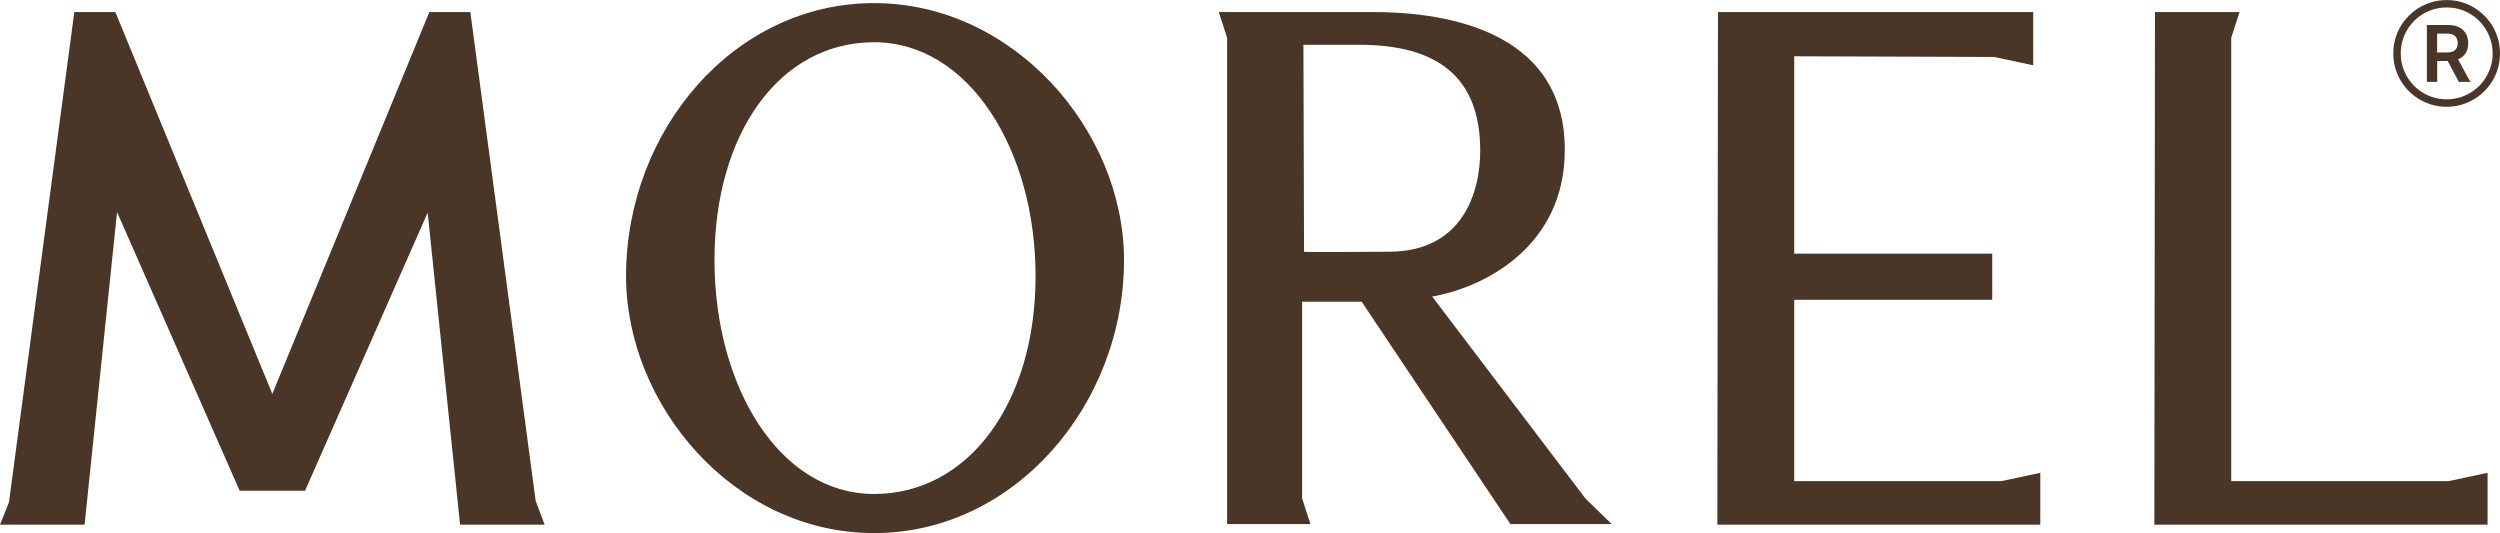
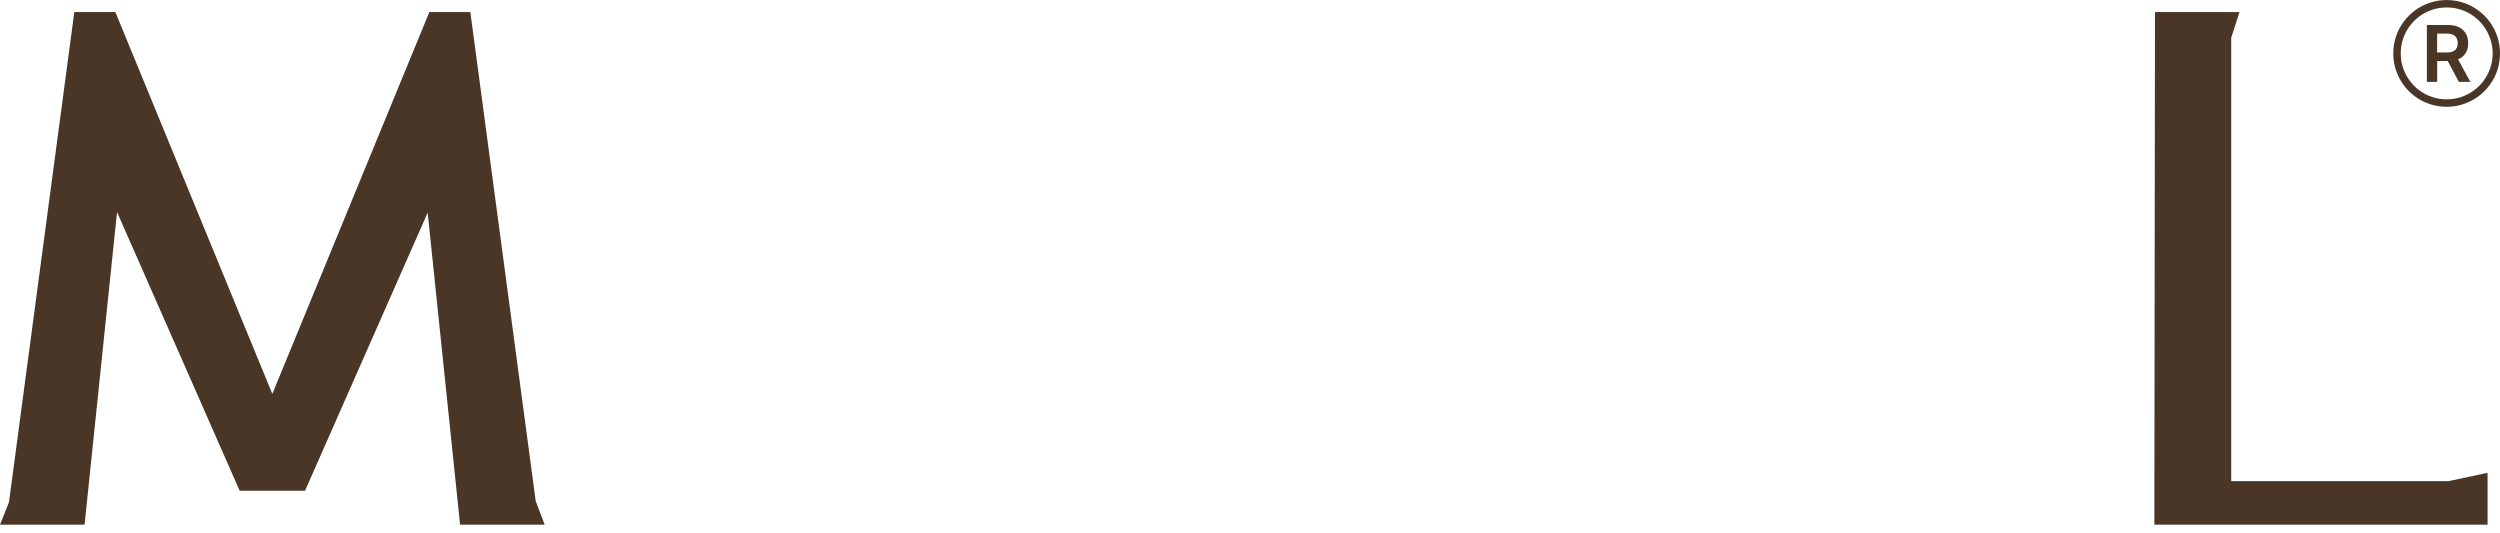
<svg xmlns="http://www.w3.org/2000/svg" id="Layer_2" data-name="Layer 2" viewBox="0 0 402 85.71">
  <defs>
    <style>      .cls-1 {        fill: #493626;      }    </style>
  </defs>
  <g id="Layer_1" data-name="Layer 1">
    <g>
      <polygon class="cls-1" points="75.63 1.94 69.04 1.94 43.79 63.34 18.55 1.94 11.95 1.94 1.44 80.77 0 84.37 13.6 84.37 18.82 34.1 38.54 78.91 49.05 78.91 68.77 34.19 73.98 84.37 87.58 84.37 86.14 80.56 75.63 1.94" />
      <polygon class="cls-1" points="358.78 77.37 358.78 6.06 360.12 1.94 346.52 1.94 346.42 84.37 400 84.37 400 76.03 393.71 77.37 358.78 77.37" />
-       <path class="cls-1" d="M230.29,47.69c8.24-1.44,21.33-7.93,21.33-23.6,0-20.2-21.23-22.15-30.81-22.15h-24.83l1.34,4.12v78.21h13.4l-1.34-4.12v-31.63h9.58l23.91,35.75h16.28l-4.22-4.12-24.63-32.46ZM209.69,40.48l-.1-33.28h8.96c12.67,0,19.47,5.25,19.47,17,0,6.7-2.78,16.28-14.73,16.28-2.16,0-13.7.1-13.6,0Z" />
-       <path class="cls-1" d="M140.55.5c-22.57,0-39.88,20.5-39.88,43.9,0,20.71,17.31,41.32,39.88,41.32s40.19-20.61,40.19-43.9c0-20.81-17.72-41.32-40.19-41.32ZM140.55,79.43c-15.25,0-25.66-17.31-25.66-37.61s10.41-35.03,25.66-35.03,25.97,17.31,25.97,37.61-10.72,35.03-25.97,35.03Z" />
-       <polygon class="cls-1" points="288.51 77.37 288.51 48.21 320.35 48.21 320.35 40.79 288.51 40.79 288.51 9.05 320.66 9.16 326.94 10.5 326.94 1.94 276.25 1.94 276.15 84.37 328.08 84.37 328.08 76.03 321.79 77.37 288.51 77.37" />
-       <path class="cls-1" d="M395.42,9.46c.48-.23.85-.56,1.1-.99.25-.43.37-.94.37-1.52s-.12-1.09-.37-1.53c-.25-.44-.61-.78-1.08-1.03-.48-.25-1.07-.37-1.77-.37h-3.43v9.14h1.66v-3.35h1.69l1.79,3.35h1.85l-1.99-3.64c.06-.02.13-.03.18-.06ZM395.01,7.76c-.12.22-.32.39-.58.51-.26.11-.6.17-1.02.17h-1.52v-3.04h1.52c.42,0,.76.06,1.02.18.26.12.46.3.58.53.13.23.19.51.19.83s-.06.6-.19.82Z" />
+       <path class="cls-1" d="M395.42,9.46c.48-.23.85-.56,1.1-.99.25-.43.37-.94.37-1.52s-.12-1.09-.37-1.53c-.25-.44-.61-.78-1.08-1.03-.48-.25-1.07-.37-1.77-.37h-3.43v9.14h1.66v-3.35h1.69l1.79,3.35h1.85l-1.99-3.64c.06-.02.13-.03.18-.06ZM395.01,7.76c-.12.22-.32.39-.58.51-.26.11-.6.17-1.02.17h-1.52v-3.04h1.52c.42,0,.76.06,1.02.18.26.12.46.3.58.53.13.23.19.51.19.83s-.06.6-.19.82" />
      <path class="cls-1" d="M401.57,5.88c-.29-.86-.69-1.65-1.22-2.36-.53-.72-1.15-1.34-1.86-1.86-.72-.53-1.5-.93-2.36-1.22-.86-.29-1.76-.43-2.71-.43s-1.85.14-2.71.43c-.86.29-1.65.7-2.36,1.22-.71.53-1.33,1.15-1.86,1.86-.53.72-.94,1.5-1.22,2.36-.29.86-.43,1.76-.43,2.71s.14,1.85.43,2.71c.29.86.7,1.64,1.22,2.36s1.15,1.33,1.86,1.86c.71.53,1.5.93,2.36,1.22.86.29,1.76.43,2.71.43s1.85-.14,2.71-.43c.86-.29,1.64-.7,2.36-1.22.72-.53,1.34-1.15,1.86-1.86.53-.71.93-1.5,1.22-2.36.29-.86.43-1.76.43-2.71s-.14-1.85-.43-2.71ZM400.44,10.92c-.25.74-.6,1.41-1.05,2.03-.45.62-.99,1.15-1.6,1.6-.62.45-1.29.8-2.03,1.05-.74.25-1.52.37-2.34.37s-1.59-.12-2.33-.37c-.74-.25-1.42-.6-2.03-1.05-.62-.45-1.15-.99-1.6-1.6-.45-.62-.8-1.3-1.05-2.03-.25-.74-.37-1.51-.37-2.33s.12-1.6.37-2.34c.25-.74.6-1.42,1.05-2.03.45-.62.99-1.15,1.6-1.6.62-.45,1.29-.8,2.03-1.05.74-.25,1.52-.37,2.34-.37s1.59.12,2.33.37c.74.25,1.42.6,2.03,1.05.62.45,1.15.99,1.6,1.6.45.62.8,1.29,1.05,2.03.25.74.38,1.52.38,2.34s-.12,1.6-.38,2.33Z" />
    </g>
  </g>
</svg>